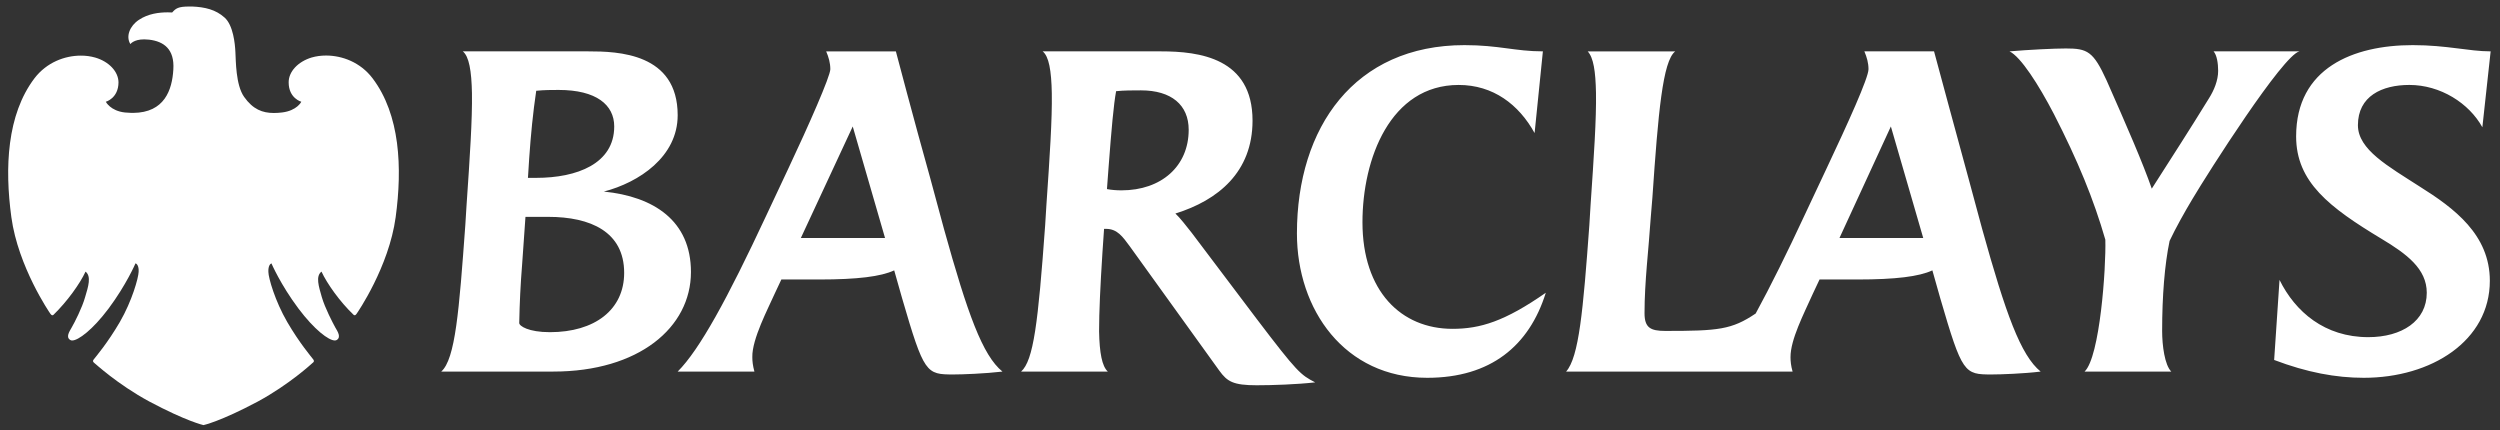
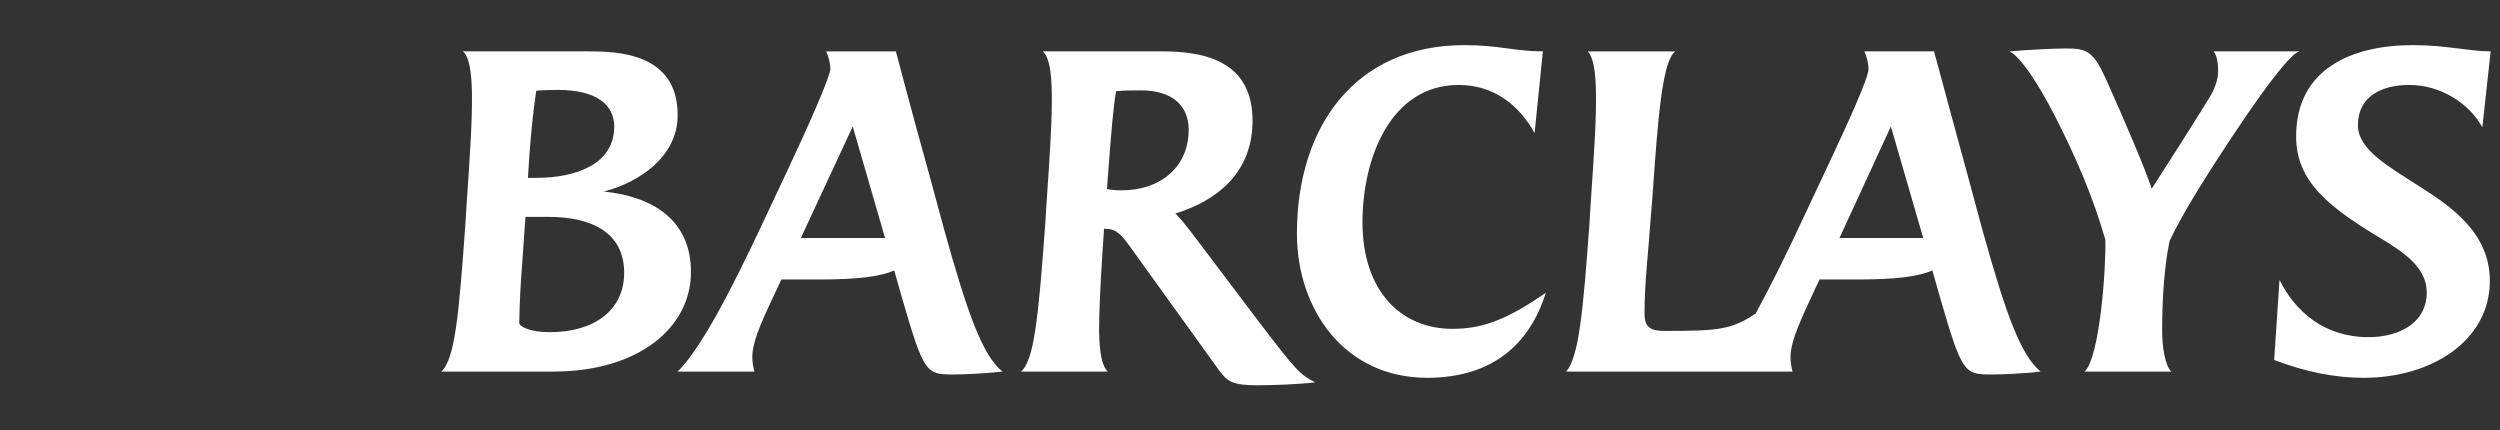
<svg xmlns="http://www.w3.org/2000/svg" viewBox="0 0 215 37" fill="none">
  <rect x="0" y="0" width="215" height="37" fill="#333333" stroke="none" />
  <path d="M213.483 10.945C212.34 8.875 209.878 7.305 207.203 7.305C204.85 7.305 202.781 8.268 202.781 10.767C202.781 12.87 205.386 14.297 208.098 16.046C211.057 17.901 214.126 20.182 214.126 24.144C214.126 29.317 209.097 32.491 203.281 32.491C200.891 32.491 198.395 32.028 195.577 30.957L196.039 24.072C197.396 26.82 199.93 28.995 203.672 28.995C206.563 28.995 208.702 27.605 208.702 25.177C208.702 23.108 206.953 21.825 204.815 20.541C200.319 17.831 197.467 15.653 197.467 11.73C197.467 5.843 202.389 3.881 207.49 3.881C210.449 3.881 212.306 4.417 214.195 4.417L213.483 10.945ZM188.549 17.115C187.904 18.187 187.088 19.647 186.585 20.719C186.159 22.752 185.944 25.464 185.944 28.459C185.944 29.708 186.159 31.384 186.729 31.955H179.274C180.592 30.707 181.129 23.04 181.059 20.613C180.06 17.153 178.702 13.835 176.634 9.803C175.317 7.272 173.781 4.879 172.818 4.417C174.494 4.276 176.634 4.168 177.67 4.168C179.523 4.168 180.025 4.417 181.167 6.915C182.947 10.947 184.267 13.976 185.053 16.225C186.944 13.264 188.263 11.231 189.976 8.448C190.404 7.771 190.761 6.915 190.761 6.094C190.761 5.45 190.653 4.738 190.368 4.417H197.753C196.326 4.738 189.904 14.834 188.549 17.115ZM162.615 10.876L158.194 20.469H165.398L162.615 10.876ZM171.284 32.204C168.928 32.204 168.752 32.134 166.86 25.642L166.184 23.252C165.043 23.786 163.008 24.036 159.763 24.036H156.481L155.91 25.249C155.09 27.07 153.984 29.207 153.984 30.708C153.984 31.065 154.02 31.456 154.163 31.956H134.686C135.793 30.708 136.149 26.678 136.684 19.363L136.79 17.616C137.076 13.443 137.293 10.232 137.255 7.986C137.219 6.132 137.041 4.954 136.542 4.419H144.069C142.998 5.24 142.605 9.662 142.107 16.977L141.963 18.723C141.785 21.435 141.429 24.216 141.429 26.928C141.429 28.175 141.928 28.46 143.214 28.46C147.778 28.46 148.921 28.354 150.988 26.962C152.272 24.608 153.736 21.646 155.161 18.579L157.09 14.477C158.908 10.624 160.691 6.699 160.691 5.951C160.691 5.415 160.548 4.917 160.336 4.417H166.328C166.328 4.417 168.753 13.407 169.289 15.332L170.464 19.684C172.497 26.998 173.783 30.564 175.495 31.955C174.066 32.134 172.033 32.204 171.284 32.204M122.737 32.491C115.639 32.491 111.536 26.641 111.536 20.078C111.536 10.947 116.493 3.881 125.947 3.881C128.907 3.881 130.3 4.417 132.688 4.417L131.975 11.444C130.62 8.983 128.407 7.306 125.448 7.306C119.562 7.306 117.172 13.657 117.172 19.114C117.172 25.035 120.49 28.28 124.912 28.28C127.302 28.28 129.406 27.638 132.939 25.177C131.512 29.745 128.194 32.491 122.737 32.491M98.125 7.771C97.447 7.771 96.625 7.771 95.985 7.842C95.77 9.019 95.591 11.052 95.341 14.333L95.198 16.261C95.557 16.333 96.019 16.37 96.448 16.37C99.871 16.37 102.227 14.298 102.227 11.161C102.227 9.019 100.729 7.771 98.125 7.771ZM108.075 33.133C106.043 33.133 105.543 32.811 104.866 31.883L97.16 21.181C96.553 20.361 96.09 19.683 95.128 19.683H94.949L94.808 21.753C94.628 24.571 94.521 26.82 94.521 28.496C94.557 30.351 94.771 31.491 95.271 31.955H87.816C88.885 30.992 89.276 27.781 89.884 19.362L89.992 17.615C90.277 13.478 90.492 10.267 90.455 8.021C90.418 6.058 90.206 4.845 89.669 4.417H99.835C103.152 4.417 107.718 4.989 107.718 10.374C107.718 14.796 104.757 17.223 101.084 18.363C101.441 18.686 102.082 19.506 102.475 20.006L108.075 27.426C111.571 32.028 111.856 32.241 113.106 32.883C111.536 33.061 109.432 33.133 108.075 33.133ZM73.335 10.876L68.873 20.469H76.114L73.335 10.876M82 32.204C79.648 32.204 79.469 32.134 77.579 25.642L76.901 23.252C75.757 23.786 73.725 24.036 70.479 24.036H67.197L66.627 25.249C66.056 26.535 64.664 29.175 64.7 30.708C64.7 31.065 64.736 31.422 64.879 31.956H58.28C60.17 30.066 62.561 25.679 65.878 18.58L67.805 14.478C69.552 10.769 71.408 6.559 71.408 5.953C71.408 5.416 71.267 4.918 71.051 4.418H77.045C77.045 4.418 78.612 10.375 80.004 15.333L81.181 19.686C83.215 26.999 84.499 30.565 86.211 31.956C84.677 32.134 82.751 32.204 82 32.204ZM48.041 7.735C47.505 7.735 46.793 7.735 46.115 7.807C45.83 9.733 45.651 11.588 45.51 13.62C45.51 13.62 45.402 15.367 45.402 15.296H46.115C49.611 15.296 52.823 14.084 52.823 10.876C52.823 9.019 51.288 7.735 48.041 7.735ZM47.151 18.65H45.19L44.904 22.716C44.762 24.501 44.689 25.998 44.654 27.781C44.654 28.032 45.438 28.567 47.292 28.567C51.145 28.567 53.678 26.641 53.678 23.465C53.678 19.933 50.788 18.65 47.151 18.65ZM47.579 31.955H37.947C39.161 30.884 39.482 26.711 40.017 19.362L40.123 17.651C40.41 13.477 40.623 10.267 40.588 8.021C40.552 6.094 40.338 4.845 39.802 4.417H50.575C53.143 4.417 58.28 4.56 58.28 9.91C58.28 13.477 54.962 15.688 51.93 16.475C56.211 16.903 59.422 18.971 59.422 23.394C59.42 28.174 54.926 31.955 47.579 31.955Z" fill="white" />
-   <path d="M16.269 0.561C15.314 0.561 15.117 0.727 14.807 1.073C14.68 1.065 14.553 1.062 14.425 1.062C13.691 1.062 12.749 1.17 11.944 1.708C11.168 2.221 10.799 3.128 11.213 3.792C11.213 3.792 11.49 3.385 12.403 3.385C12.532 3.385 12.674 3.399 12.825 3.411C14.087 3.561 15.021 4.225 14.907 5.978C14.806 7.731 14.149 9.686 11.46 9.709C11.46 9.709 11.114 9.709 10.745 9.674C9.493 9.538 9.1 8.752 9.1 8.752C9.1 8.752 10.182 8.458 10.191 7.085C10.182 6.152 9.368 5.297 8.195 4.952C7.79 4.837 7.37 4.781 6.949 4.784C5.566 4.784 4.013 5.364 2.966 6.731C0.591 9.866 0.399 14.435 0.978 18.685C1.561 22.944 4.262 26.888 4.341 26.996C4.398 27.072 4.45 27.113 4.509 27.113C4.543 27.111 4.576 27.097 4.601 27.073C5.768 25.941 6.881 24.394 7.357 23.359C7.866 23.765 7.6 24.629 7.32 25.551C7.054 26.494 6.407 27.745 6.173 28.149C5.947 28.544 5.644 29.002 6.051 29.242C6.099 29.269 6.153 29.283 6.208 29.281C6.731 29.281 7.962 28.369 9.335 26.539C10.872 24.479 11.652 22.65 11.652 22.65C11.764 22.675 11.953 22.866 11.922 23.384C11.901 23.911 11.36 25.87 10.306 27.694C9.24 29.516 8.256 30.656 8.057 30.916C7.935 31.066 8.039 31.16 8.118 31.221C8.196 31.273 10.081 33.033 12.819 34.519C16.062 36.248 17.501 36.559 17.501 36.559C17.501 36.559 18.936 36.256 22.179 34.529C24.916 33.04 26.809 31.272 26.879 31.213C26.958 31.159 27.059 31.074 26.939 30.909C26.752 30.661 25.765 29.515 24.701 27.692C23.651 25.881 23.089 23.91 23.081 23.39C23.059 22.866 23.236 22.693 23.343 22.649C23.343 22.649 24.131 24.489 25.669 26.537C27.048 28.37 28.268 29.28 28.793 29.28C28.85 29.282 28.906 29.268 28.956 29.241C29.35 29.001 29.057 28.535 28.825 28.145C28.609 27.744 27.953 26.501 27.675 25.55C27.407 24.617 27.13 23.755 27.648 23.358C28.125 24.392 29.23 25.948 30.4 27.064C30.413 27.078 30.428 27.09 30.445 27.098C30.463 27.107 30.482 27.111 30.501 27.112C30.552 27.112 30.608 27.072 30.656 27.002C30.742 26.887 33.447 22.95 34.026 18.684C34.606 14.425 34.414 9.866 32.038 6.73C30.997 5.359 29.433 4.776 28.041 4.776C27.606 4.776 27.191 4.833 26.811 4.942C25.628 5.297 24.819 6.16 24.825 7.084C24.825 8.457 25.913 8.751 25.913 8.751C25.913 8.751 25.549 9.517 24.253 9.673C24.02 9.702 23.786 9.716 23.551 9.717C22.576 9.717 21.755 9.407 20.998 8.338C20.264 7.309 20.288 5.19 20.245 4.484C20.212 3.767 20.058 2.159 19.305 1.503C18.554 0.83 17.638 0.604 16.497 0.559C16.413 0.561 16.339 0.561 16.269 0.561Z" fill="white" />
</svg>